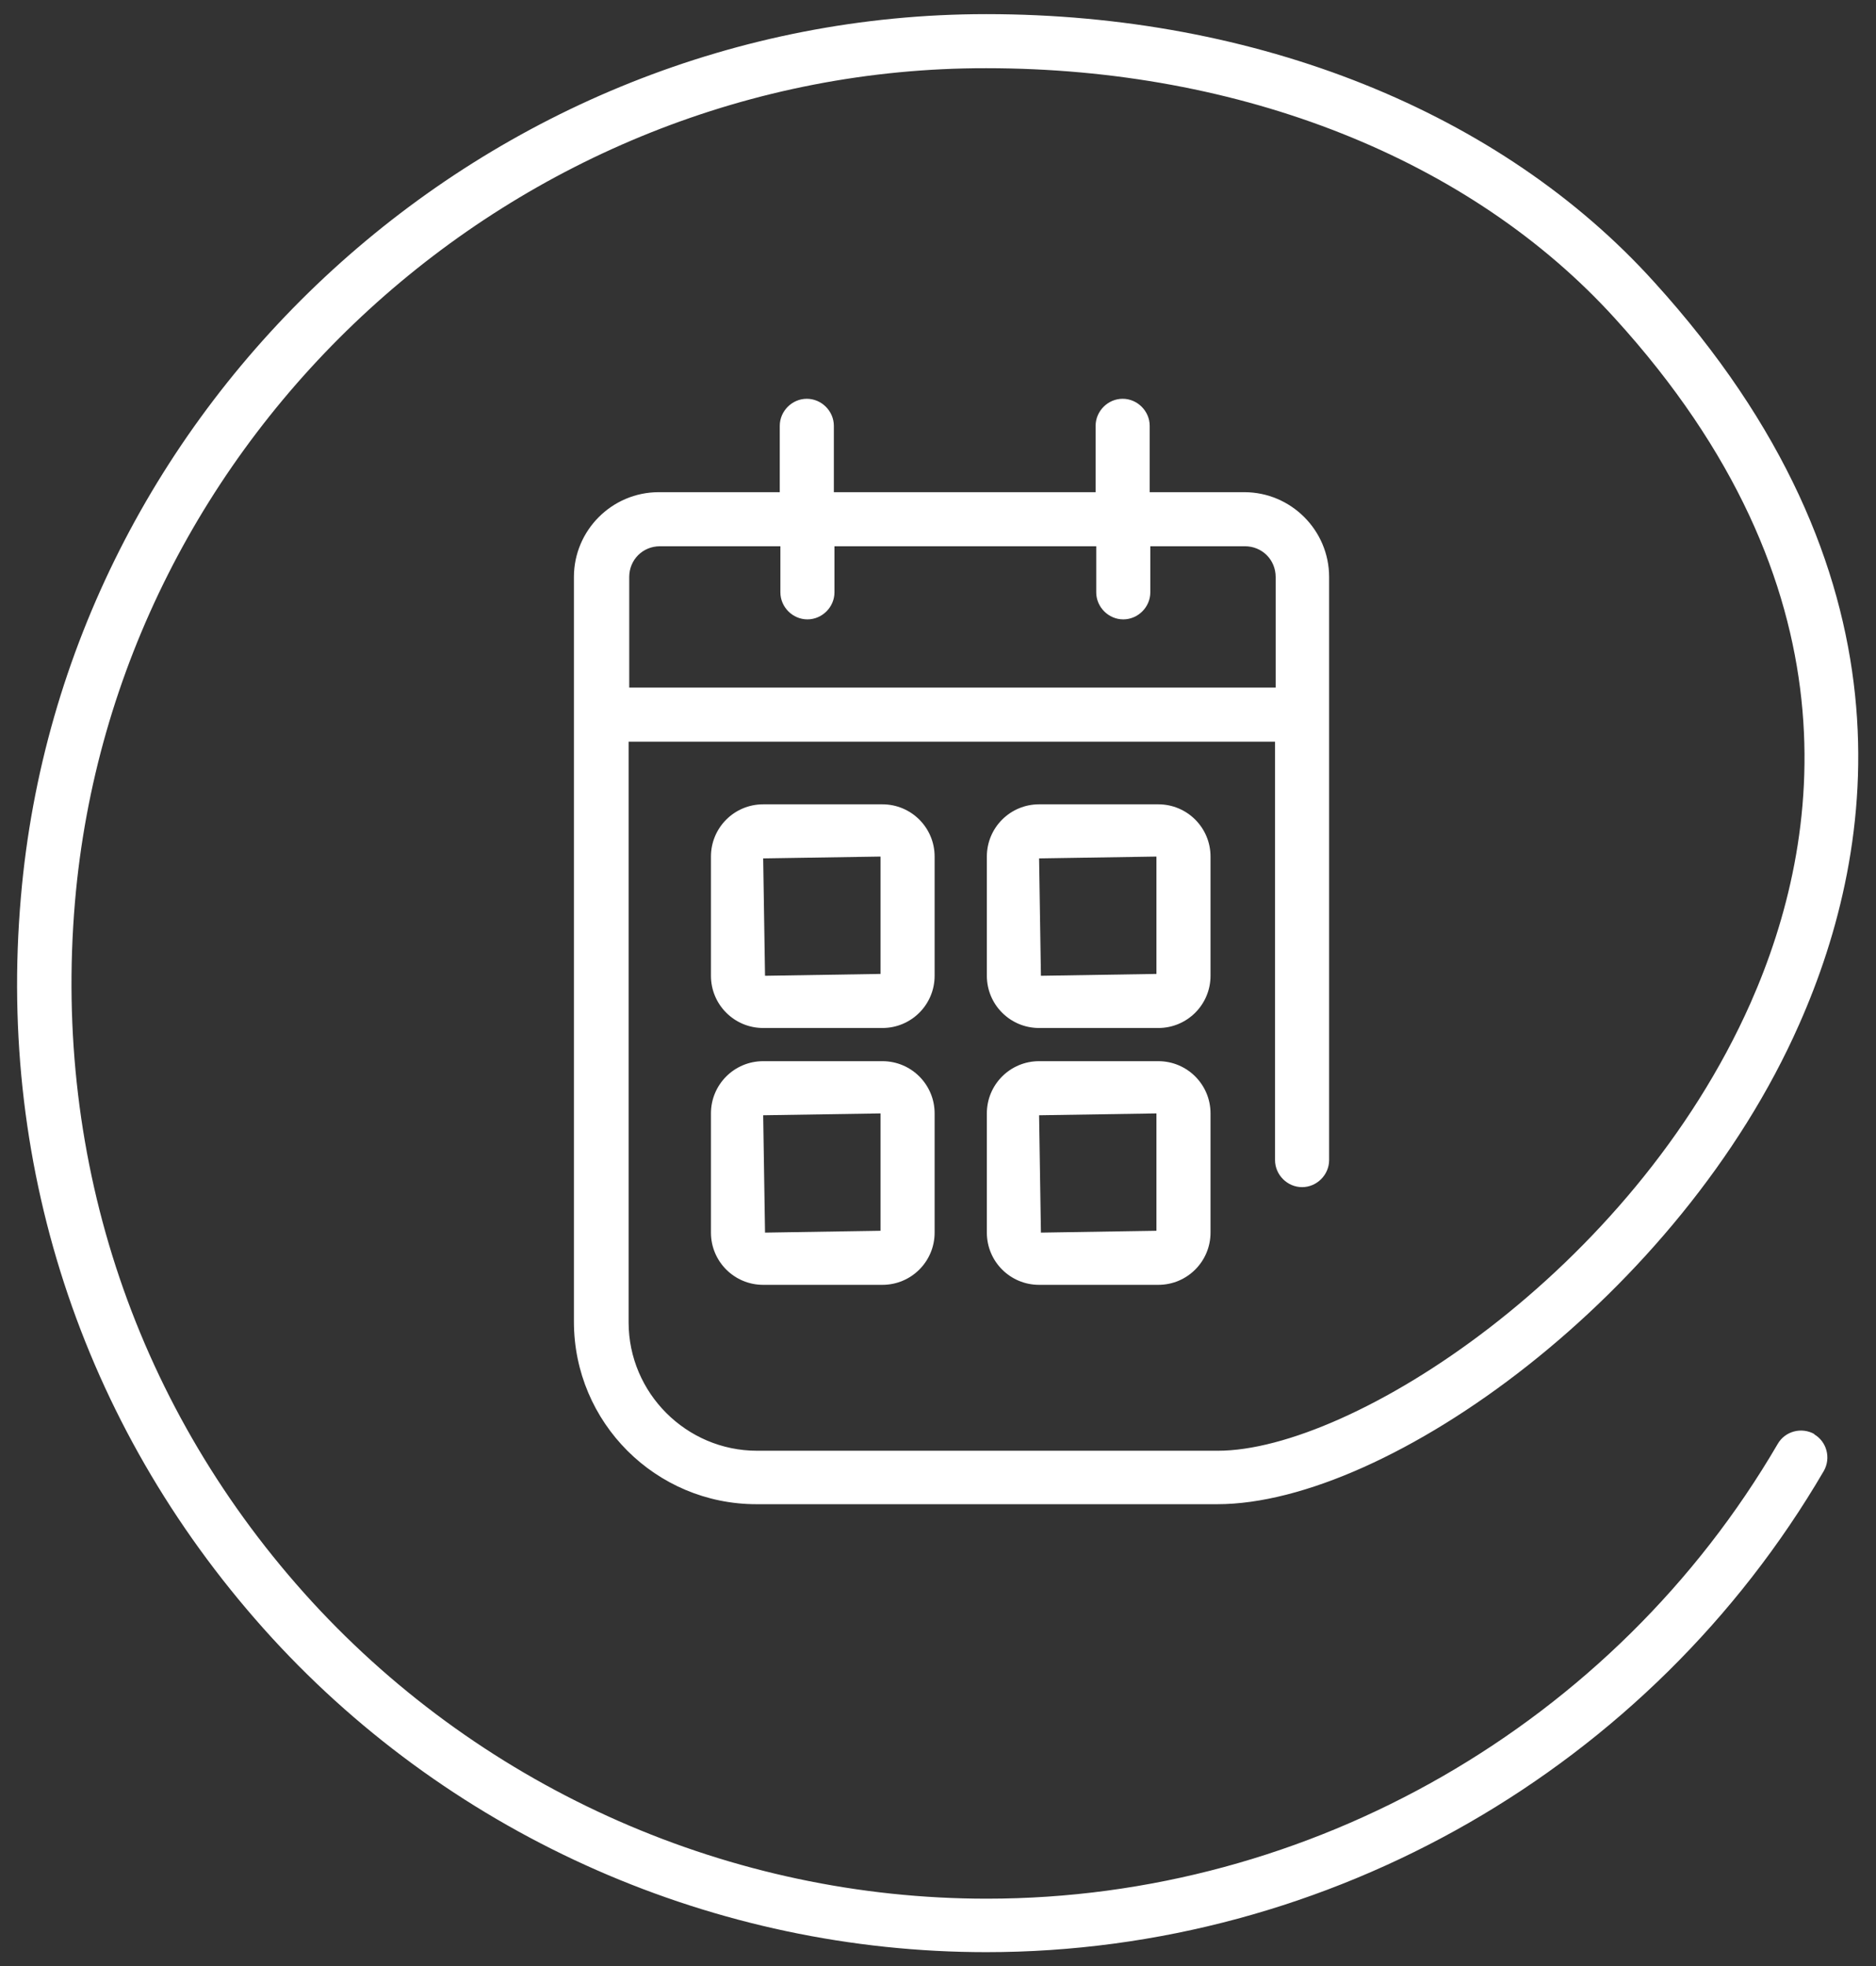
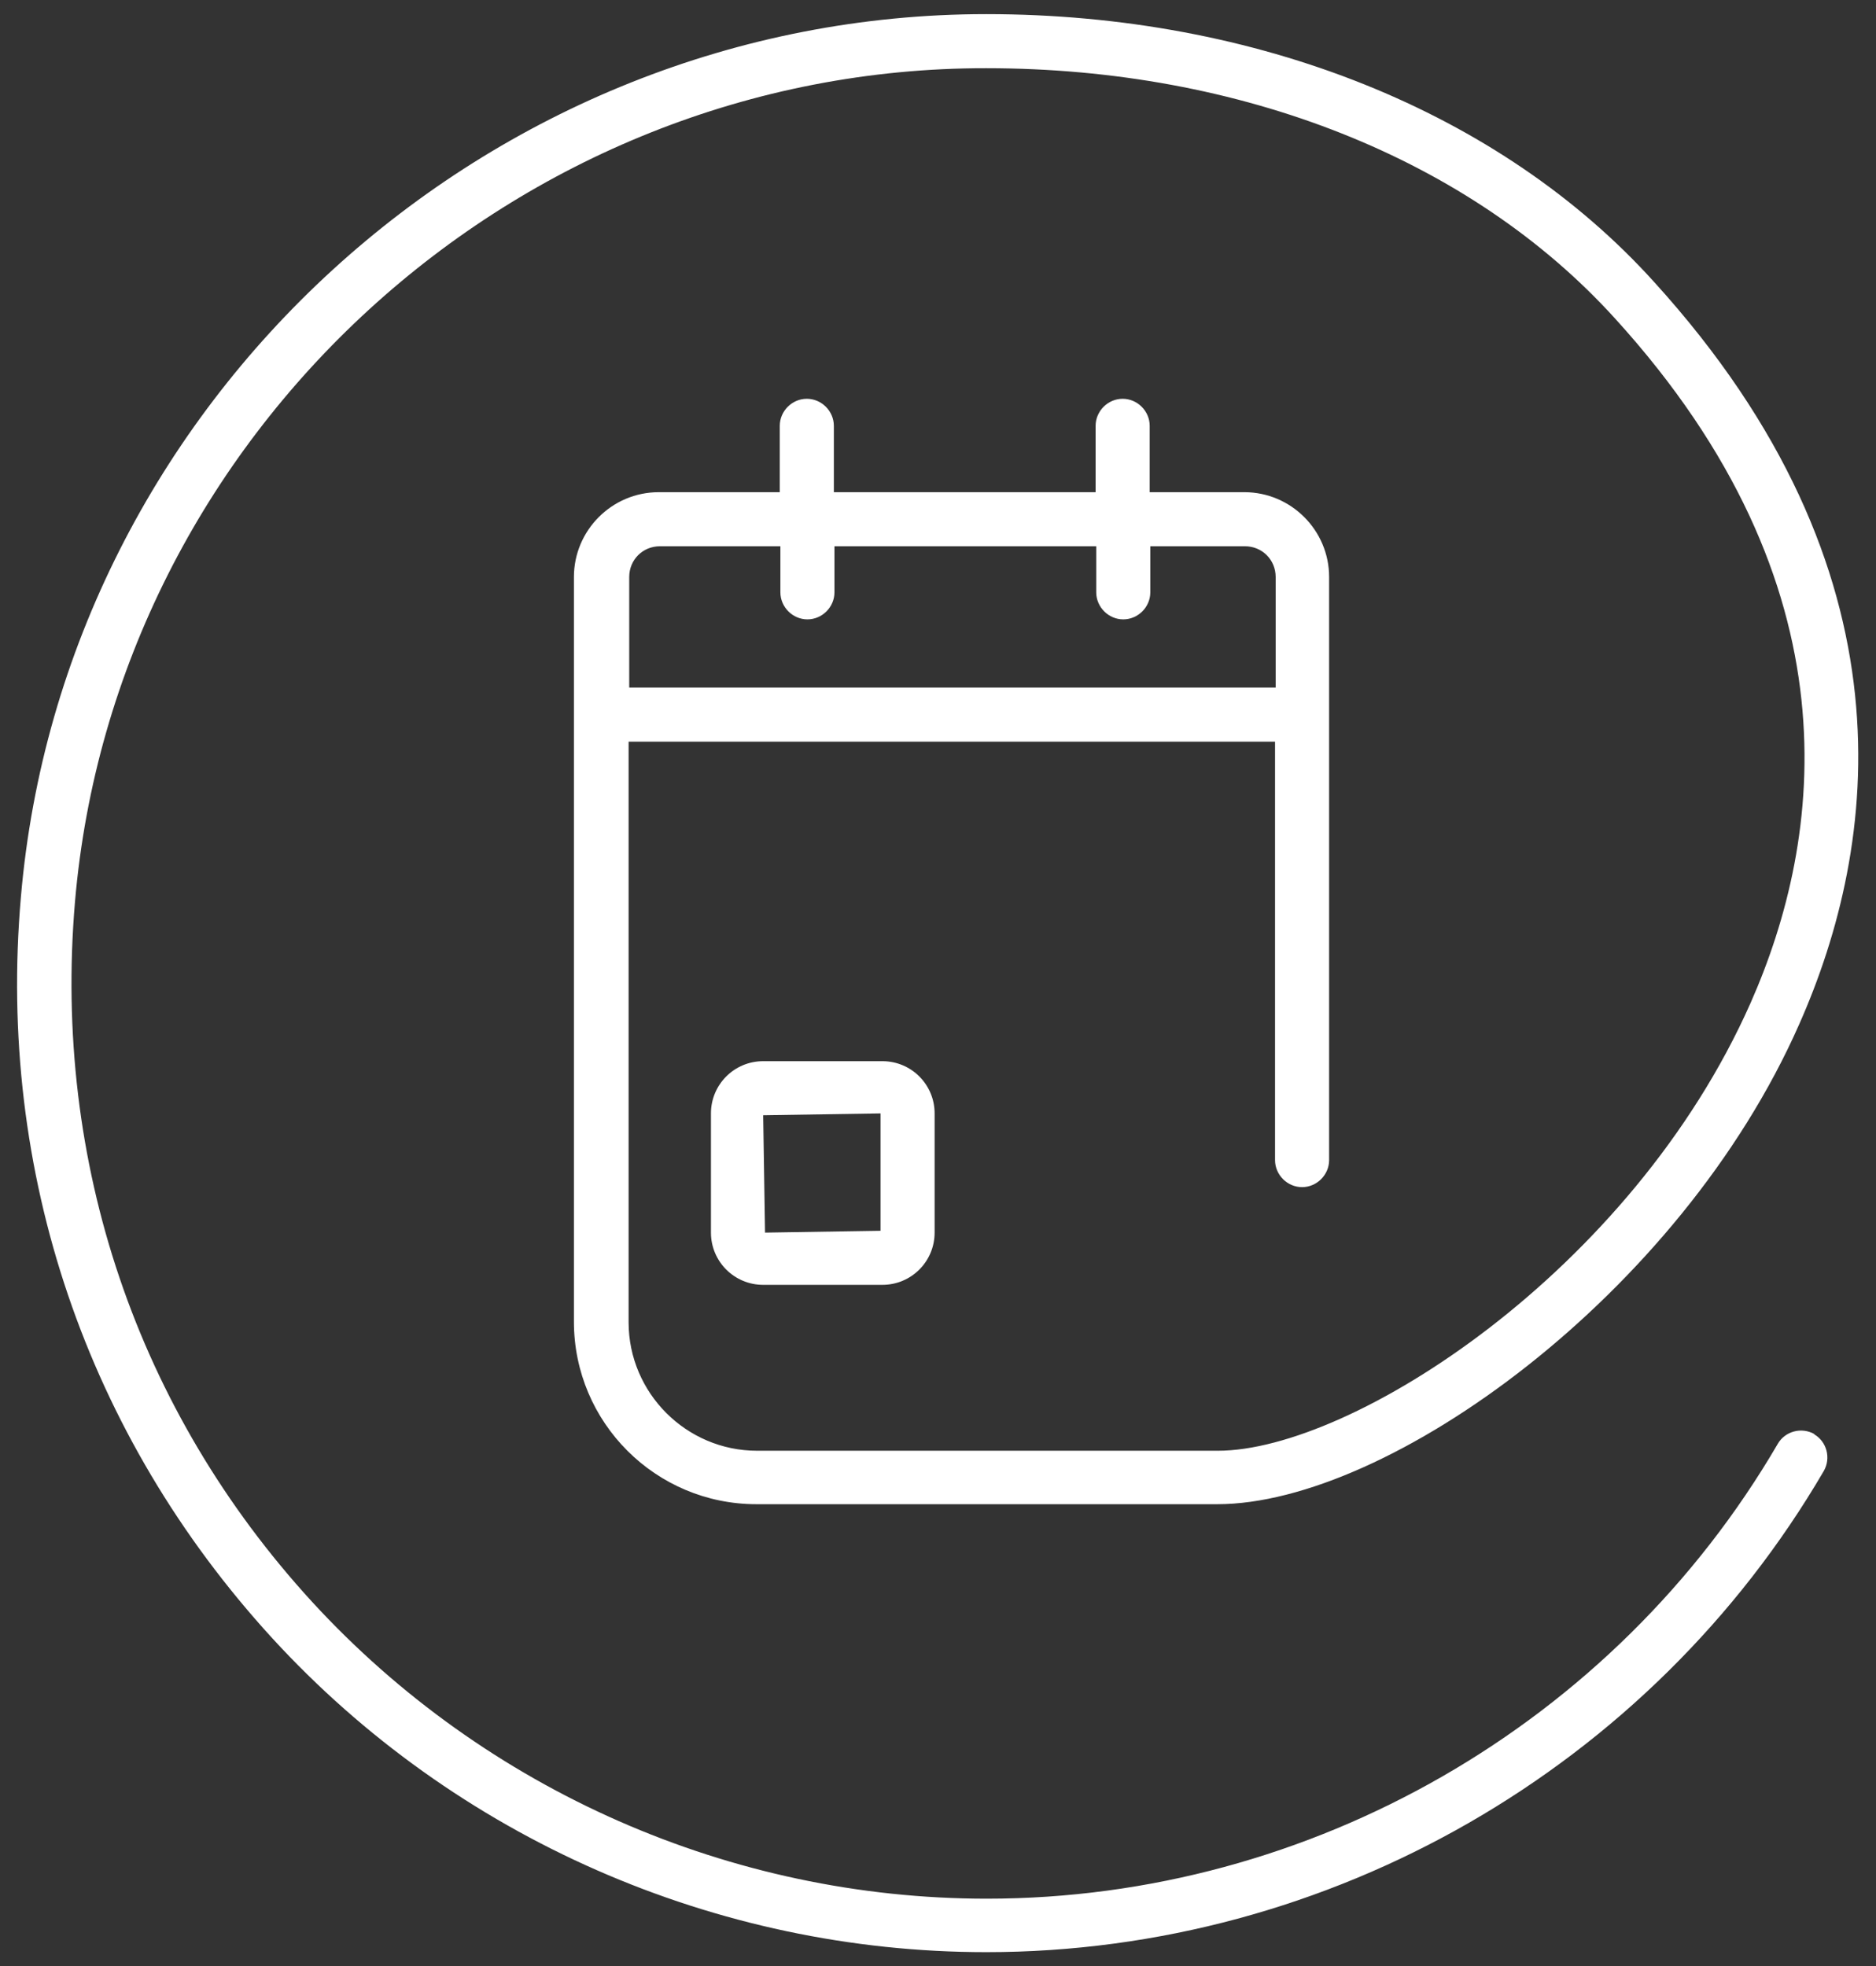
<svg xmlns="http://www.w3.org/2000/svg" id="Laag_1" data-name="Laag 1" viewBox="0 0 30.53 32">
  <rect x="0" y="0" width="30.53" height="32" fill="#333333" stroke="none" />
  <defs>
    <style> .cls-1 { fill: #fff; } </style>
  </defs>
-   <path class="cls-1" d="M15.21,13.94c0-.47-.38-.85-.85-.85h-1.94c-.47,0-.85.38-.85.85v1.94c0,.47.38.85.85.85h1.94c.47,0,.85-.38.85-.85v-1.94ZM14.33,15.85l-1.88.03-.03-1.91,1.91-.03v1.91Z" />
  <path class="cls-1" d="M14.36,17.27h-1.94c-.47,0-.85.38-.85.85v1.94c0,.47.38.85.85.85h1.94c.47,0,.85-.38.85-.85v-1.94c0-.47-.38-.85-.85-.85ZM14.33,20.03l-1.88.03-.03-1.91,1.91-.03v1.91Z" />
-   <path class="cls-1" d="M19.7,13.94c0-.47-.38-.85-.85-.85h-1.94c-.47,0-.85.38-.85.85v1.94c0,.47.38.85.85.85h1.94c.47,0,.85-.38.85-.85v-1.94ZM18.82,15.85l-1.88.03-.03-1.91,1.91-.03v1.91Z" />
-   <path class="cls-1" d="M18.85,17.27h-1.94c-.47,0-.85.38-.85.85v1.94c0,.47.38.85.85.85h1.94c.47,0,.85-.38.85-.85v-1.94c0-.47-.38-.85-.85-.85ZM18.82,20.03l-1.88.03-.03-1.91,1.91-.03v1.91Z" />
  <path class="cls-1" d="M29.53,23.34c-.21-.12-.48-.05-.6.16-2.66,4.56-7.6,7.4-12.87,7.4-4.16,0-8.16-1.76-10.98-4.83-2.85-3.11-4.22-7.15-3.86-11.39C1.87,7.07,8.39,1.1,16.05,1.11c4.15,0,7.88,1.48,10.23,4.07,3.97,4.36,3.39,8.47,2.21,11.14-1.94,4.38-6.5,7.29-8.67,7.29h-7.5c-1.15,0-2.09-.94-2.09-2.09v-9.45h10.52v6.81c0,.24.2.44.44.44s.44-.2.44-.44v-9.49c0-.76-.62-1.38-1.38-1.38h-1.54v-1.08c0-.24-.2-.44-.44-.44s-.44.2-.44.44v1.08h-4.26v-1.08c0-.24-.2-.44-.44-.44s-.44.2-.44.44v1.08h-1.97c-.76,0-1.38.62-1.38,1.38v12.12c0,1.64,1.33,2.97,2.97,2.97h7.5c2.78,0,7.53-3.41,9.47-7.81,1.29-2.91,1.92-7.37-2.36-12.08C24.42,1.82,20.45.23,16.05.23h0C7.94.23,1.03,6.54.34,14.6c-.39,4.48,1.07,8.76,4.09,12.06,2.98,3.25,7.22,5.11,11.62,5.11,5.59,0,10.81-3,13.63-7.83.12-.21.05-.48-.16-.6ZM10.73,8.89h1.97v.75c0,.24.2.44.44.44s.44-.2.44-.44v-.75h4.26v.75c0,.24.2.44.44.44s.44-.2.44-.44v-.75h1.54c.28,0,.5.22.5.5v1.8h-10.52v-1.8c0-.28.22-.5.5-.5Z" />
</svg>